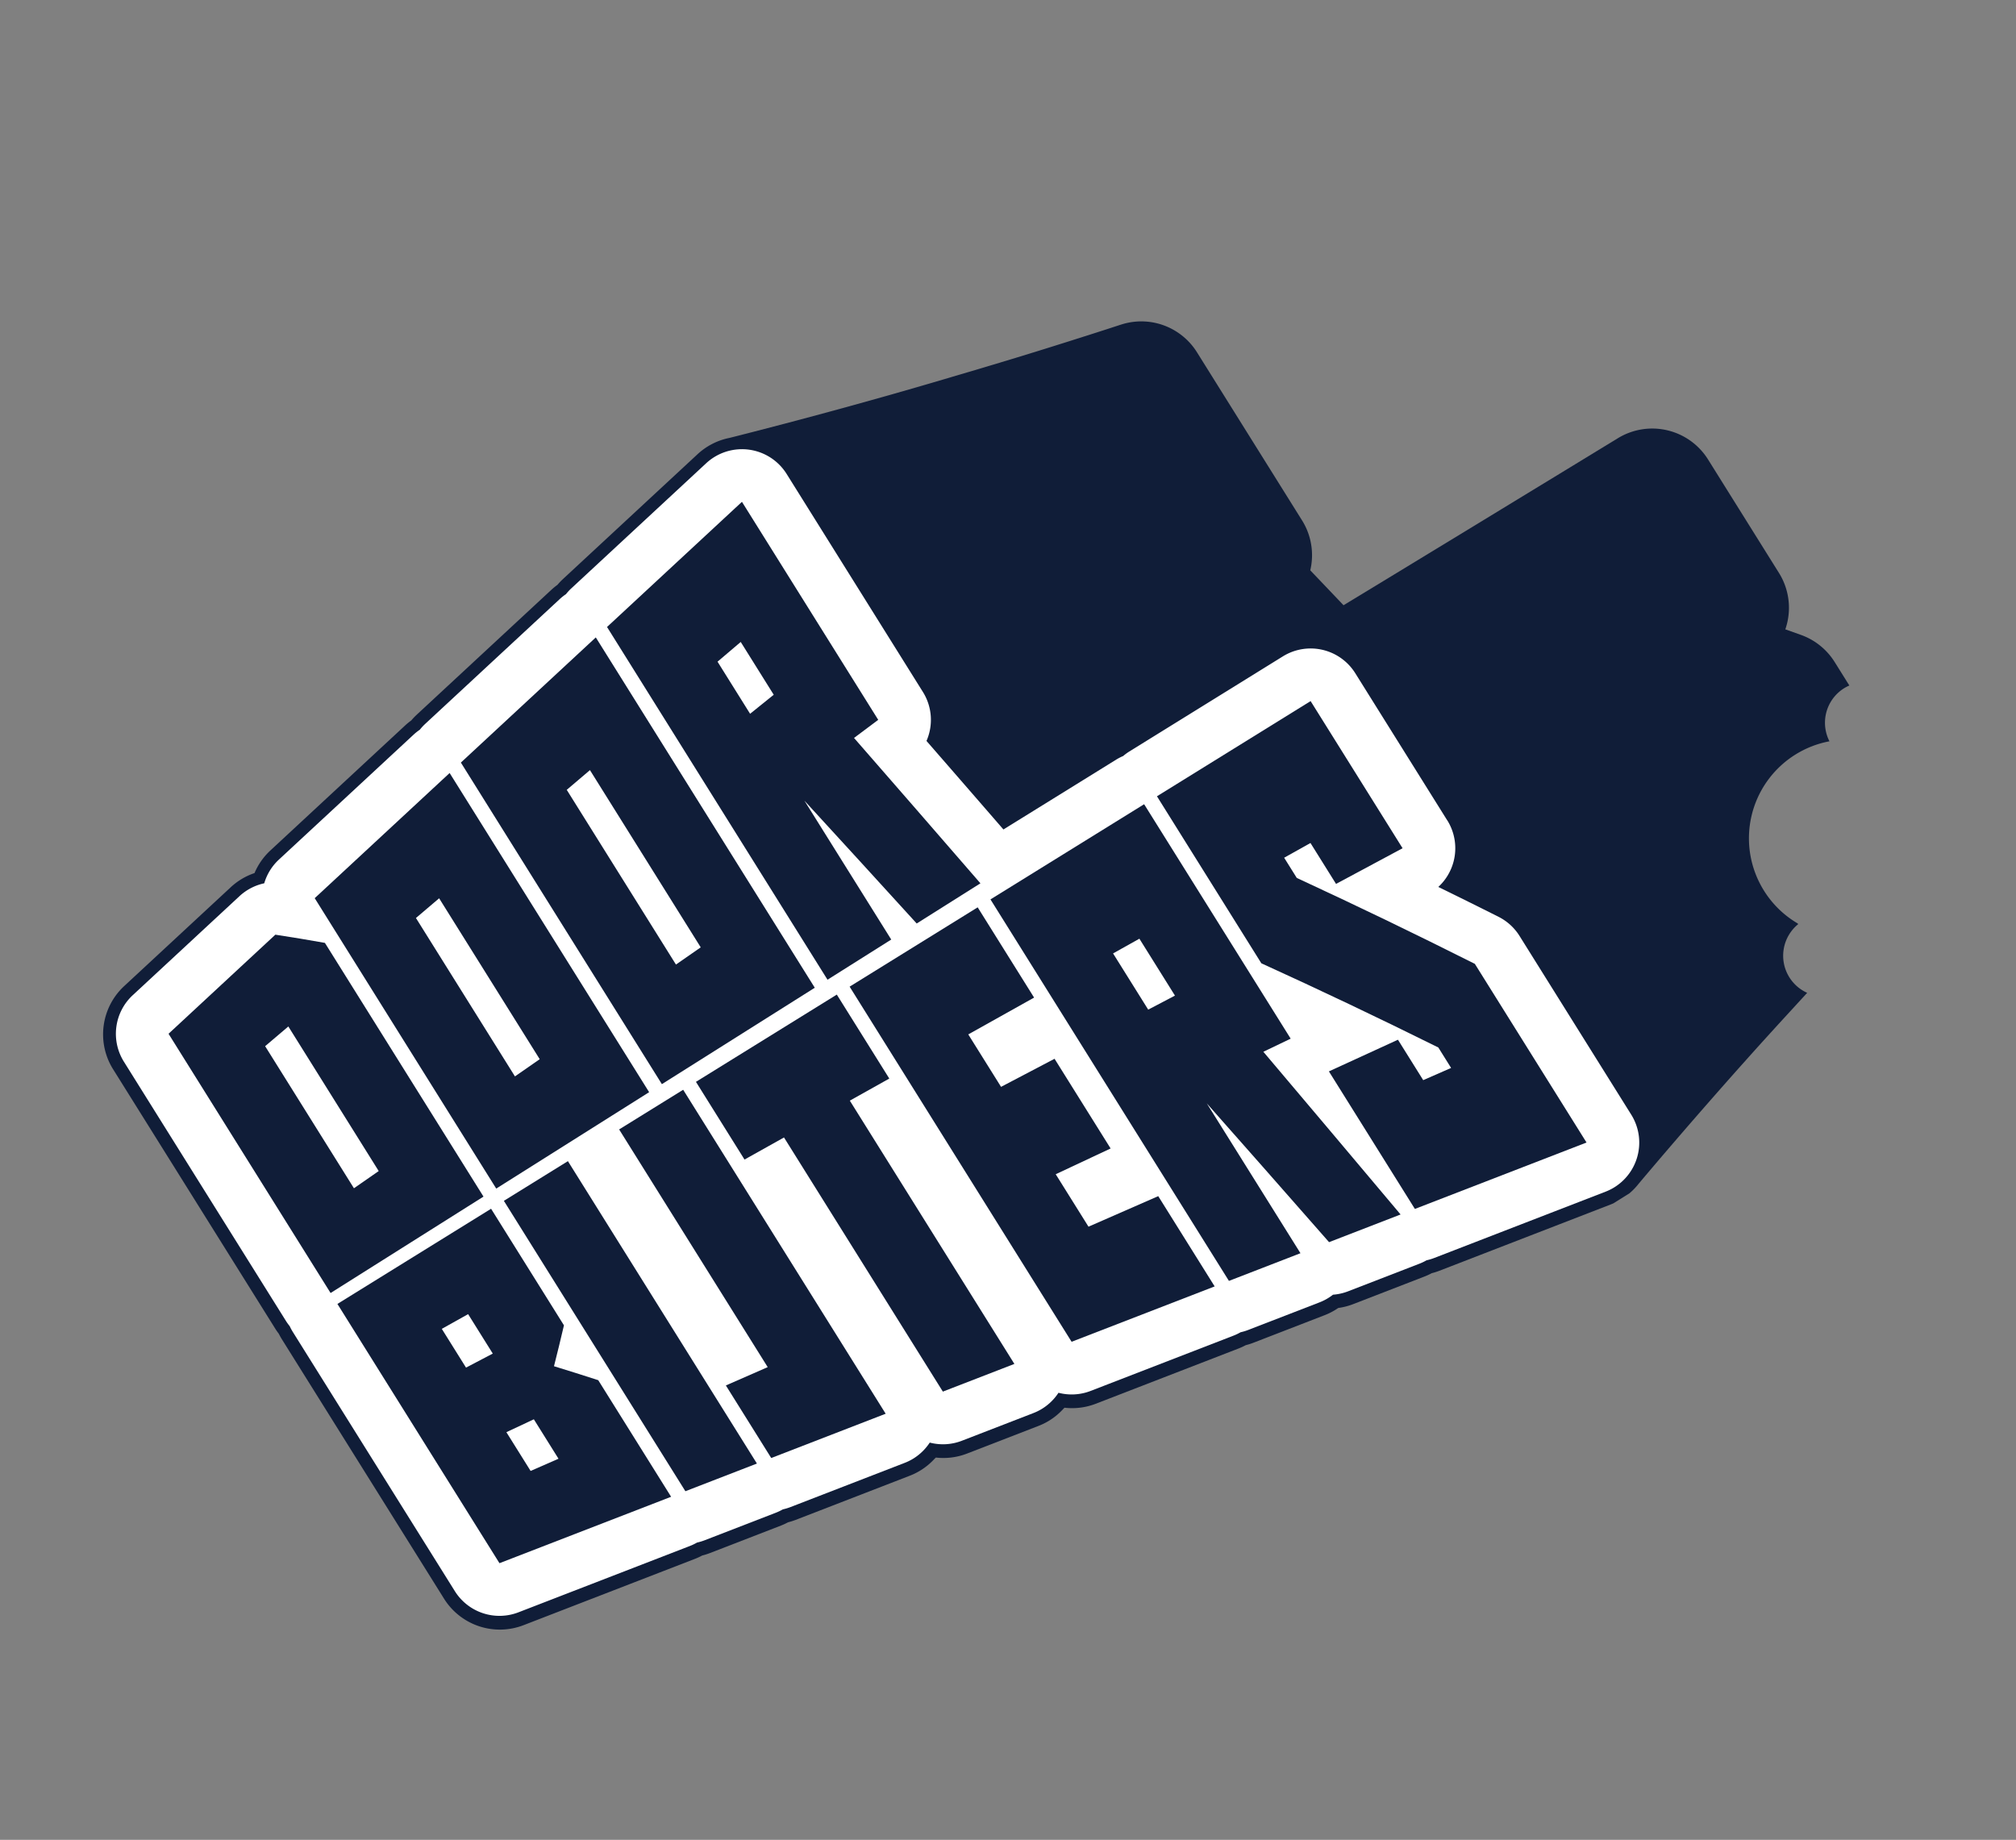
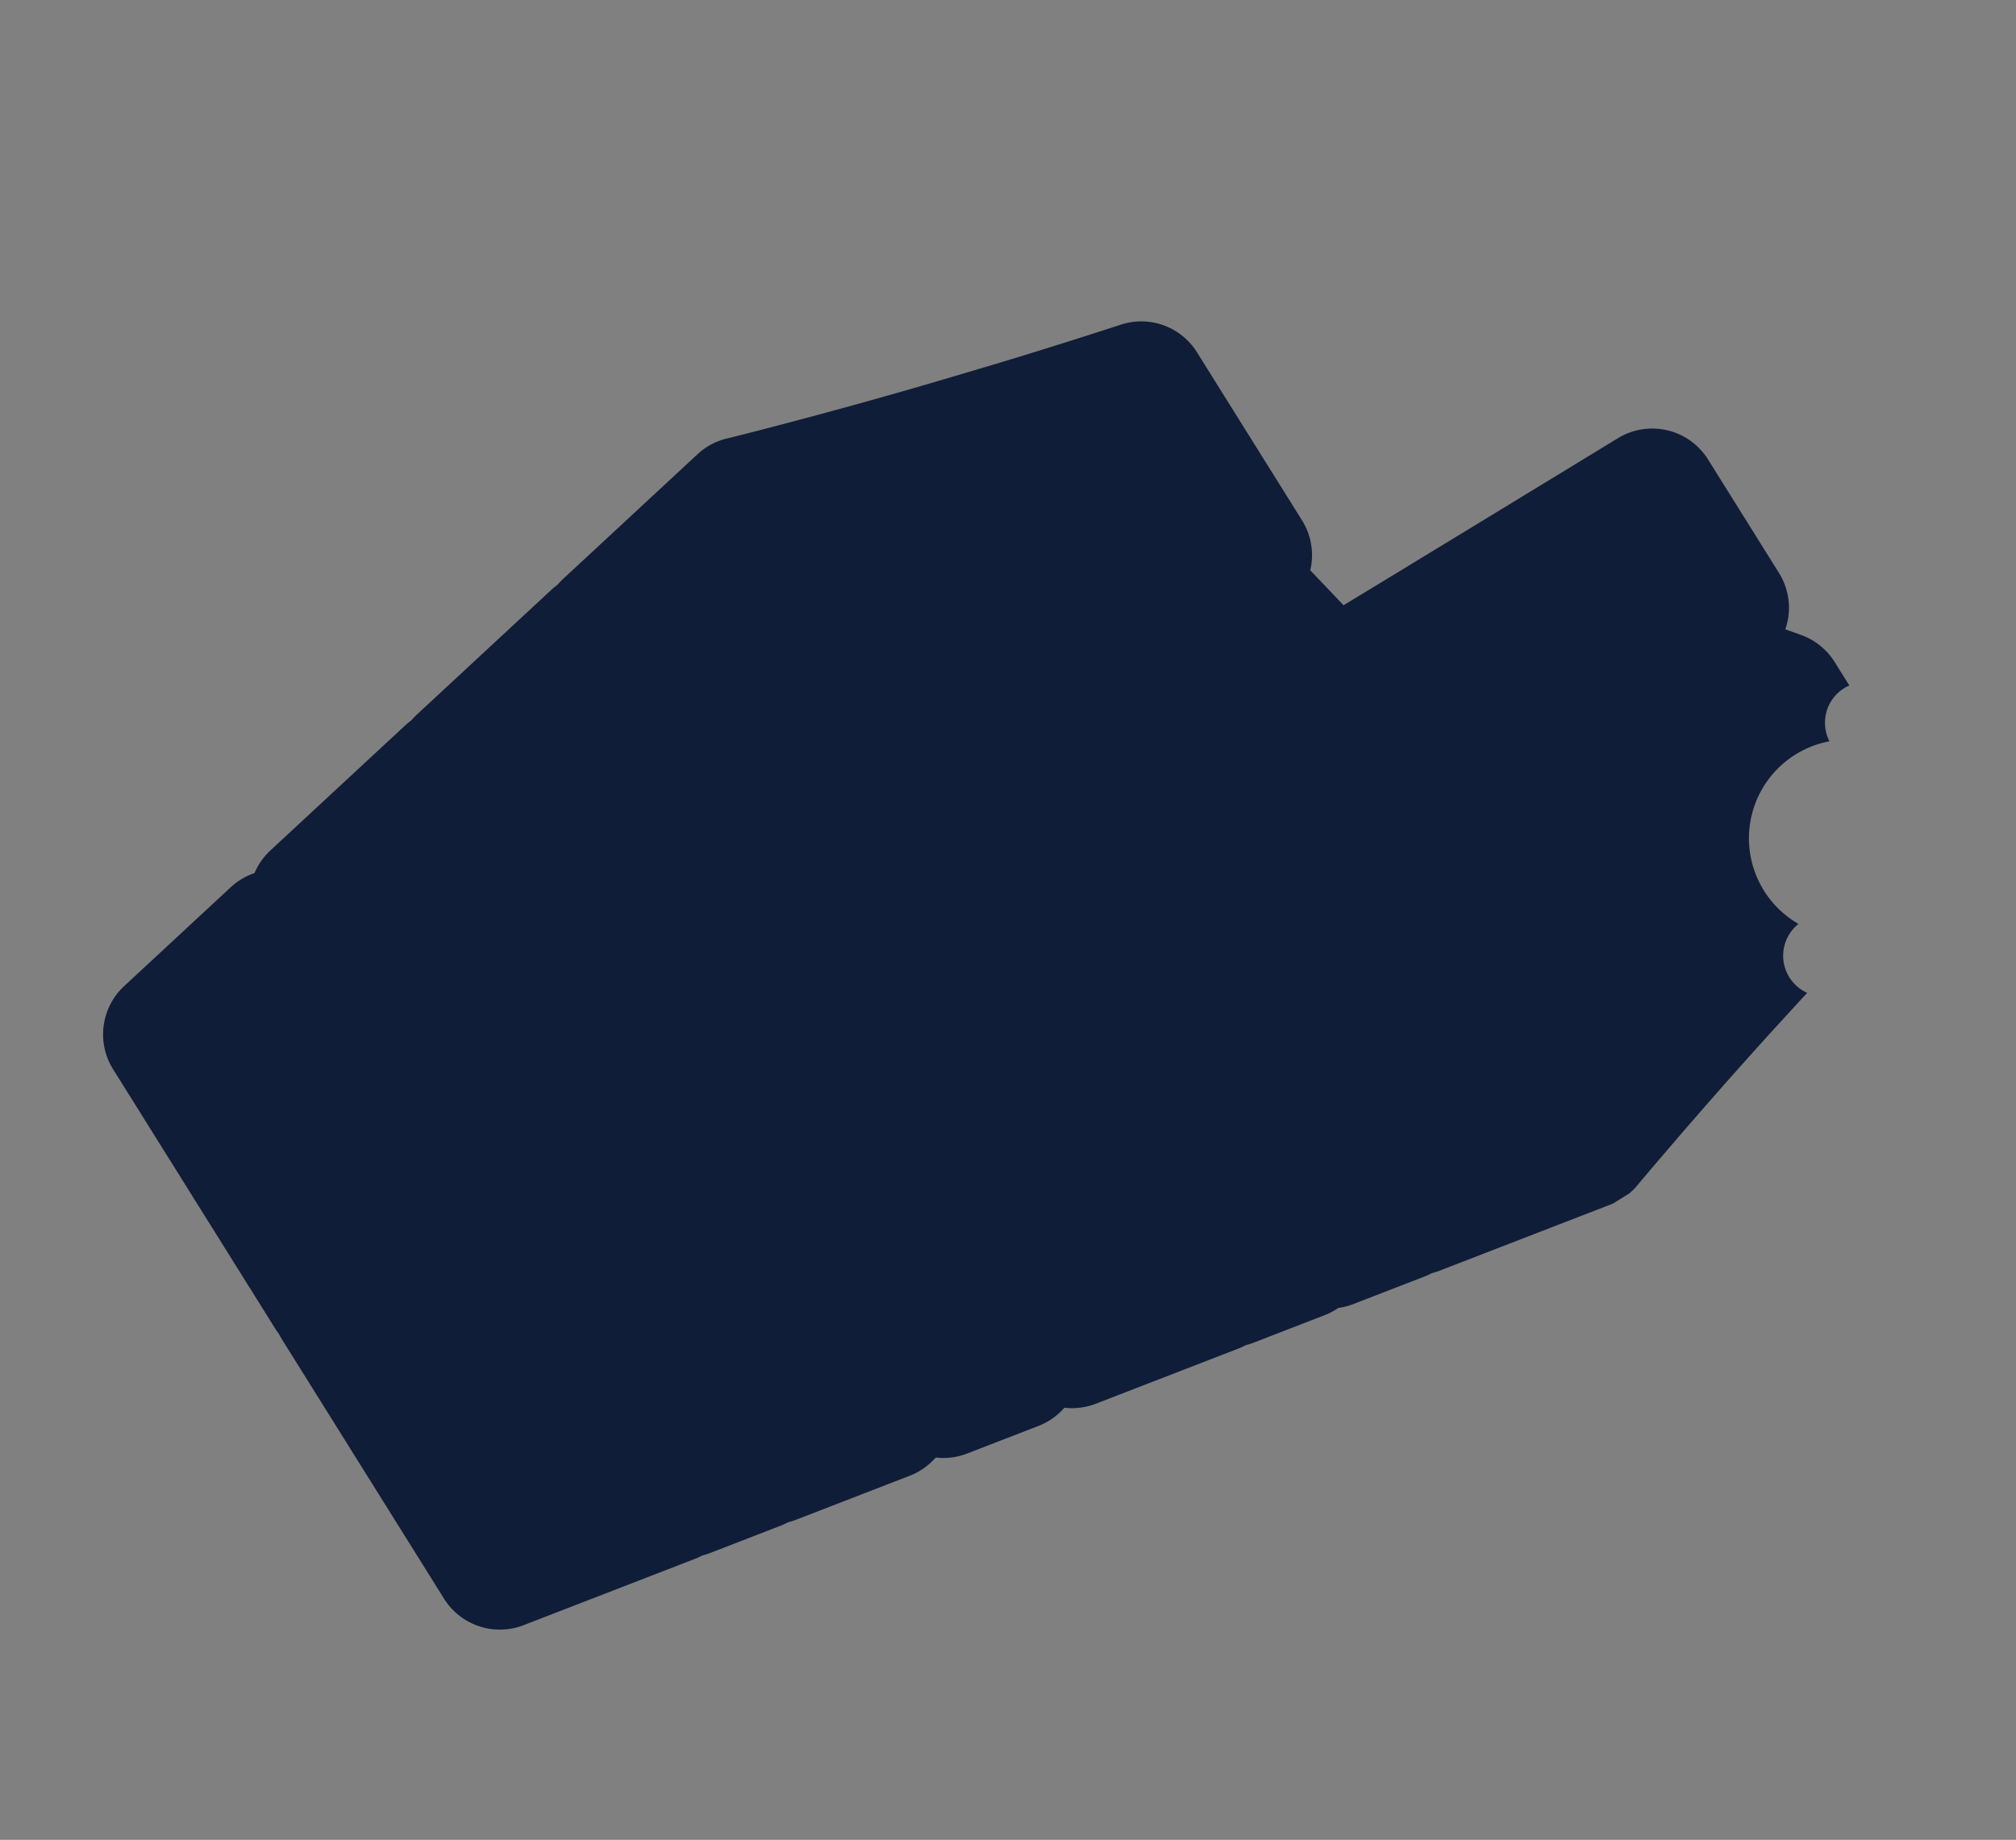
<svg xmlns="http://www.w3.org/2000/svg" width="476.369" height="434.79" viewBox="0 0 476.369 434.79">
  <rect x="0" y="0" width="476.369" height="434.79" fill="#808080" stroke="none" />
  <defs>
    <clipPath id="clip-path">
      <path id="Path_14" data-name="Path 14" d="M0-258.862H395.967V-524.129H0Z" transform="translate(0 524.129)" fill="none" />
    </clipPath>
  </defs>
  <g id="Group_16" data-name="Group 16" transform="matrix(0.848, -0.53, 0.53, 0.848, 277.746, 654.317)">
    <g id="Group_14" data-name="Group 14" transform="translate(0 -524.129)" clip-path="url(#clip-path)">
      <g id="Group_1" data-name="Group 1" transform="translate(0 0)">
        <path id="Path_1" data-name="Path 1" d="M-347.227-226.66a23.22,23.22,0,0,1-2.656-10.809A23.329,23.329,0,0,1-326.554-260.8a23.252,23.252,0,0,1,8.5,1.606,9.618,9.618,0,0,1,9.58-8.8,9.656,9.656,0,0,1,1.392.112v-6.55a15.549,15.549,0,0,0-3.344-9.635q-1.222-1.548-2.448-3.091.49-.4.951-.833a15.55,15.55,0,0,0,4.841-11.276v-31.609a15.553,15.553,0,0,0-15.505-15.553l-.589,0c-.046,0-.091-.007-.136-.008h-.59c-.046,0-.091-.007-.136-.008l-.588,0c-.046,0-.091-.008-.137-.008h-.589c-.046,0-.091-.007-.137-.008h-.581c-.05,0-.1-.008-.146-.008h-.589c-.046,0-.091-.008-.137-.008h-.59c-.046,0-.09-.008-.136-.008h-.579c-.049,0-.1-.008-.146-.008l-.589,0c-.046,0-.09-.007-.136-.007l-.59,0c-.046,0-.09-.007-.136-.007l-.58,0c-.049,0-.1-.008-.146-.008h-.59c-.046,0-.09-.008-.136-.008h-.579c-.049,0-.1-.008-.146-.008l-.58,0c-.049,0-.1-.008-.146-.008l-.589,0c-.045,0-.089-.007-.136-.007l-.582,0c-.049,0-.1-.007-.145-.008l-.59,0c-.045,0-.09-.008-.136-.008l-.579,0c-.049,0-.1-.008-.145-.008h-.581c-.049,0-.1-.008-.145-.008l-.581,0c-.049,0-.1-.008-.145-.008l-.581,0c-.049,0-.1-.007-.145-.008h-.581c-.049,0-.1-.008-.145-.008l-.59,0c-.046,0-.09-.007-.135-.007l-.581,0c-.048,0-.1-.008-.145-.008l-.581,0c-.049,0-.1-.007-.145-.008l-.581,0c-.049,0-.1-.007-.145-.008l-.581,0c-.049,0-.1-.008-.144-.008l-.571,0c-.052,0-.1-.008-.155-.009l-.581,0c-.048,0-.1-.008-.144-.008l-.582,0c-.049,0-.1-.008-.144-.008l-.582,0c-.049,0-.1-.008-.144-.008l-.582,0c-.049,0-.1-.007-.144-.008l-.571,0c-.052,0-.1-.008-.154-.008l-.583,0c-.048,0-.095-.008-.144-.008l-.582,0c-.048,0-.1-.008-.144-.008l-.572,0c-.052,0-.1-.008-.153-.008l-.582,0c-.048,0-.095-.008-.144-.008l-.572,0c-.051,0-.1-.008-.153-.008l-.581,0c-.049,0-.1-.007-.144-.008l-.572,0c-.052,0-.1-.008-.153-.008l-.573,0c-.052,0-.1-.008-.154-.008l-.582,0c-.049,0-.1-.007-.143-.008l-.572,0c-.052,0-.1-.008-.153-.008l-.573,0c-.051,0-.1-.008-.153-.008l-.583,0c-.048,0-.094-.008-.143-.008l-.573,0c-.051,0-.1-.008-.152-.008l-.573,0c-.051,0-.1-.008-.153-.008l-.572,0c-.052,0-.1-.008-.153-.008l-.573,0c-.052,0-.1-.008-.153-.008l-.573,0c-.051,0-.1-.008-.152-.008l-.573,0c-.052,0-.1-.008-.152-.008l-.574,0c-.051,0-.1-.008-.152-.008l-.572,0c-.051,0-.1-.008-.152-.008l-.574,0c-.052,0-.1-.008-.152-.008l-.574,0c-.051,0-.1-.008-.152-.008l-.574,0c-.051,0-.1-.008-.152-.008l-.564,0c-.055,0-.107-.009-.162-.009l-.573,0c-.051,0-.1-.008-.152-.008l-.573,0c-.051,0-.1-.008-.151-.008l-.565,0c-.055,0-.107-.008-.162-.008l-.573,0c-.051,0-.1-.008-.151-.008l-.565,0c-.054,0-.107-.009-.161-.009l-.574,0c-.051,0-.1-.008-.151-.008l-.565,0c-.055,0-.107-.009-.161-.009l-.574,0c-.051,0-.1-.008-.151-.008l-.565,0c-.054,0-.107-.009-.161-.009l-.575,0c-.051,0-.1-.008-.151-.008l-.564,0c-.055,0-.107-.009-.161-.009l-.565,0c-.054,0-.106-.009-.161-.009l-.565,0c-.054,0-.106-.009-.16-.009l-.566,0c-.054,0-.107-.009-.161-.009l-.576,0c-.05,0-.1-.008-.15-.008l-.564,0c-.054,0-.106-.008-.161-.008l-.566,0c-.054,0-.106-.008-.16-.008l-.566,0c-.054,0-.106-.008-.16-.008l-.566,0c-.054,0-.106-.009-.16-.009l-.566,0c-.054,0-.106-.009-.159-.009l-.565,0c-.054,0-.106-.009-.16-.009l-.556,0c-.057,0-.112-.009-.169-.009l-.567,0c-.054,0-.105-.008-.159-.008l-.567,0c-.054,0-.106-.008-.159-.008l-.567,0c-.054,0-.105-.008-.159-.008l-.556,0c-.057,0-.112-.009-.169-.009l-.566,0c-.054,0-.106-.009-.159-.009l-.558,0c-.057,0-.112-.009-.169-.009l-.566,0c-.053,0-.1-.009-.159-.009l-.568,0c-.053,0-.105-.009-.159-.009l-.556,0c-.057,0-.112-.009-.169-.009l-.557,0c-.057,0-.112-.009-.169-.009l-.567,0c-.054,0-.105-.008-.159-.008l-.558,0c-.057,0-.111-.009-.168-.009l-.558,0c-.057,0-.111-.009-.168-.009l-.566,0c-.053,0-.1-.009-.158-.009l-.558,0c-.057,0-.111-.009-.168-.009l-.558,0c-.056,0-.111-.009-.167-.009l-.558,0c-.057,0-.111-.009-.168-.009l-.558,0c-.057,0-.111-.009-.168-.009l-.557,0c-.057,0-.112-.009-.168-.009l-.558,0c-.057,0-.111-.009-.168-.009l-.558,0c-.056,0-.111-.009-.168-.009l-.559,0c-.056,0-.111-.009-.167-.009l-.559,0c-.057,0-.111-.009-.168-.009l-.557,0c-.056,0-.111-.009-.167-.009l-.55,0c-.059,0-.117-.01-.177-.01l-.309,0q-1.15-5.629-2.3-11.195a15.512,15.512,0,0,0,4.6-11.041v-46.83a15.549,15.549,0,0,0-5.391-11.773,15.522,15.522,0,0,0-6.449-3.309c-.243-.072-.491-.123-.738-.184-.231-.068-.466-.117-.7-.174-.244-.073-.492-.125-.74-.186s-.484-.122-.728-.182-.472-.119-.71-.178-.491-.126-.738-.187-.48-.122-.722-.182-.477-.121-.716-.181-.489-.126-.734-.187-.485-.125-.729-.184-.47-.12-.705-.179-.5-.13-.75-.192c-.234-.07-.474-.122-.711-.18s-.472-.123-.708-.182c-.248-.074-.5-.132-.752-.194-.233-.069-.471-.122-.707-.181s-.487-.128-.731-.189-.48-.126-.721-.186-.483-.127-.725-.188-.48-.127-.721-.187-.485-.128-.729-.189-.489-.13-.736-.191-.472-.125-.71-.184-.485-.131-.729-.191-.48-.129-.722-.188-.485-.131-.73-.192-.481-.13-.724-.19-.477-.129-.718-.188-.473-.129-.71-.188c-.247-.074-.5-.136-.745-.2s-.486-.131-.73-.192-.474-.129-.712-.188-.478-.132-.719-.191-.495-.136-.743-.2c-.232-.07-.468-.128-.7-.187s-.486-.135-.731-.2-.482-.134-.725-.194-.487-.135-.734-.2c-.231-.07-.465-.129-.7-.188-.245-.075-.492-.139-.741-.2s-.482-.135-.726-.2-.481-.135-.723-.2-.479-.135-.721-.2-.486-.137-.731-.2-.473-.134-.711-.194-.487-.139-.732-.2-.481-.137-.724-.2-.488-.139-.735-.2-.474-.135-.714-.2-.476-.137-.716-.2-.481-.14-.725-.2-.493-.143-.744-.205q-.352-.106-.708-.2c-.246-.075-.493-.143-.742-.205-.231-.07-.462-.134-.7-.194-.247-.075-.494-.145-.743-.208s-.487-.142-.734-.2-.469-.137-.706-.2-.483-.143-.728-.2-.488-.144-.735-.206-.471-.139-.709-.2-.481-.143-.725-.205-.492-.146-.741-.209-.47-.14-.708-.2-.488-.146-.735-.208-.474-.142-.714-.2-.487-.147-.734-.209-.481-.145-.725-.206-.474-.143-.714-.2-.484-.147-.729-.209-.474-.144-.715-.206-.5-.151-.751-.215c-.234-.071-.467-.142-.7-.2s-.476-.147-.718-.209-.488-.15-.735-.213-.483-.148-.728-.21-.473-.146-.713-.208-.482-.149-.726-.211-.482-.15-.727-.212-.481-.15-.725-.212-.481-.15-.726-.213-.478-.15-.721-.212-.482-.151-.727-.214-.477-.15-.72-.212-.486-.153-.733-.216-.473-.15-.714-.211-.477-.152-.72-.214-.486-.155-.733-.218-.48-.153-.725-.216-.482-.154-.727-.216-.478-.153-.722-.216-.475-.153-.717-.215-.487-.157-.735-.22-.482-.155-.727-.218-.461-.151-.7-.211c-.252-.078-.5-.163-.756-.228-.236-.072-.47-.153-.71-.214s-.478-.157-.721-.219-.48-.158-.724-.221-.48-.158-.725-.221-.486-.159-.733-.223-.474-.156-.716-.219-.482-.159-.727-.223-.477-.159-.72-.221-.489-.162-.739-.226c-.232-.071-.46-.155-.7-.216-.25-.078-.5-.166-.751-.231s-.478-.159-.722-.222-.468-.158-.708-.22-.477-.163-.721-.225c-.25-.078-.5-.167-.748-.232-.237-.073-.47-.16-.711-.222s-.48-.164-.726-.227-.479-.164-.724-.227-.483-.165-.729-.228-.479-.164-.723-.226-.473-.164-.715-.226-.48-.166-.726-.229-.488-.168-.738-.233-.467-.162-.706-.224c-.187-.069-.38-.12-.571-.181-.237-.09-.483-.152-.724-.23s-.472-.149-.708-.225c-.243-.093-.495-.158-.742-.239s-.479-.151-.719-.229-.481-.153-.722-.232-.483-.154-.724-.233-.49-.158-.736-.237a15.56,15.56,0,0,0-8.439-.733l-42.711,8.185a15.5,15.5,0,0,0-1.734.449,15.577,15.577,0,0,0-1.826.232l-42.711,8.185a15.651,15.651,0,0,0-1.732.449,15.607,15.607,0,0,0-1.827.233l-42.712,8.185a15.5,15.5,0,0,0-5.988,2.539,15.546,15.546,0,0,0-6.469-.151l-33.814,6.48a15.552,15.552,0,0,0-12.625,15.274v72.246c0,.511.026,1.019.076,1.523-.05.5-.076,1.012-.076,1.523v72.246a15.553,15.553,0,0,0,12.625,15.275l42.712,8.185a15.375,15.375,0,0,0,1.806.226,15.54,15.54,0,0,0,1.753.456l17.8,3.411a15.409,15.409,0,0,0,1.8.225,15.486,15.486,0,0,0,1.76.458l28.475,5.456a15.569,15.569,0,0,0,2.926.277,15.559,15.559,0,0,0,4.064-.544c.169-.037.339-.068.507-.111a15.486,15.486,0,0,0,6.74,3.107l17.794,3.409a15.485,15.485,0,0,0,2.928.278,15.537,15.537,0,0,0,4.206-.589c.118-.027.237-.048.355-.077a15.494,15.494,0,0,0,6.749,3.116l35.594,6.821a15.325,15.325,0,0,0,1.806.226,15.634,15.634,0,0,0,1.754.456l17.8,3.411a15.44,15.44,0,0,0,3.638.262,15.615,15.615,0,0,0,3.482,1.1l17.794,3.409a15.477,15.477,0,0,0,1.806.226,15.5,15.5,0,0,0,1.754.455l42.711,8.185a15.49,15.49,0,0,0,2.927.279,15.548,15.548,0,0,0,5.334-.948c.243-.076.488-.146.727-.234s.48-.144.716-.23.487-.146.726-.233.488-.146.727-.234.478-.142.712-.227.482-.143.719-.229.491-.145.731-.233.482-.143.718-.228.484-.143.722-.229.486-.143.723-.229.482-.141.719-.227.487-.143.726-.229.48-.139.715-.224.487-.142.726-.228.479-.139.714-.223.491-.142.731-.229.489-.141.728-.228l.155-.048c.246-.065.486-.149.729-.227s.477-.147.716-.223.476-.146.713-.221.495-.15.742-.228.476-.146.713-.221.475-.145.712-.22.487-.147.73-.224.477-.145.715-.22.491-.148.736-.225c.238-.062.471-.142.706-.216s.484-.145.725-.221.482-.144.723-.22.487-.146.731-.222.479-.143.718-.218.475-.142.713-.216.481-.142.722-.218.487-.144.73-.22.475-.141.712-.215.49-.143.733-.22.474-.14.71-.213.485-.142.726-.217.476-.139.713-.213.487-.141.73-.217.486-.141.728-.217.473-.138.709-.211.487-.141.729-.216.476-.138.714-.211.486-.139.728-.214.486-.14.729-.215.475-.137.712-.21.477-.136.714-.209.494-.14.739-.216c.236-.06.468-.134.7-.2.251-.064.5-.14.745-.216s.474-.135.71-.208.476-.133.712-.206.488-.137.73-.211.485-.136.726-.21.485-.136.726-.209.47-.132.7-.2.493-.137.737-.211.477-.133.714-.2.486-.135.728-.208.478-.132.716-.2.486-.133.727-.207.478-.132.715-.2.483-.132.723-.205.488-.133.73-.206.477-.13.714-.2.486-.132.727-.2.477-.129.714-.2.484-.13.724-.2.488-.131.73-.2.479-.129.718-.2.483-.13.721-.2.485-.13.726-.2.48-.129.718-.2.477-.126.714-.2.488-.13.73-.2.481-.128.72-.2.488-.129.73-.2.478-.126.716-.2c.15-.037.3-.081.448-.123a9.575,9.575,0,0,1-1.624-5.347,9.617,9.617,0,0,1,8.42-9.538" transform="translate(703.045 458.928)" fill="#101d38" />
      </g>
      <g id="Group_2" data-name="Group 2" transform="translate(3.111 3.11)">
-         <path id="Path_2" data-name="Path 2" d="M-288.259-160.62v-41a12.443,12.443,0,0,0-12.393-12.442l-42.712-.169h-.048a12.44,12.44,0,0,0-1.727.135,12.458,12.458,0,0,0-1.782-.149l-31.409-.124c-1.444-9.2-2.891-18.364-4.327-27.379a12.436,12.436,0,0,0,5.415-10.269v-60.75a12.443,12.443,0,0,0-4.515-9.59,12.447,12.447,0,0,0-10.27-2.629l-42.711,8.185a12.355,12.355,0,0,0-1.774.488,12.426,12.426,0,0,0-1.787.193l-42.711,8.185a12.452,12.452,0,0,0-1.775.488,12.416,12.416,0,0,0-1.785.194l-42.712,8.185a12.4,12.4,0,0,0-5.907,2.913,12.429,12.429,0,0,0-6.551-.526l-33.814,6.48a12.442,12.442,0,0,0-10.1,12.22v72.246a12.5,12.5,0,0,0,.1,1.523,12.5,12.5,0,0,0-.1,1.523v72.247a12.441,12.441,0,0,0,10.1,12.219l42.712,8.185a12.348,12.348,0,0,0,1.8.2,12.44,12.44,0,0,0,1.762.484l17.8,3.411a12.353,12.353,0,0,0,1.792.2,12.4,12.4,0,0,0,1.766.485l28.475,5.456a12.367,12.367,0,0,0,2.341.223,12.448,12.448,0,0,0,5.22-1.149,12.4,12.4,0,0,0,6.677,3.657l17.793,3.409a12.394,12.394,0,0,0,2.343.223,12.441,12.441,0,0,0,5.222-1.15,12.407,12.407,0,0,0,6.675,3.656l35.593,6.821a12.317,12.317,0,0,0,1.8.2,12.5,12.5,0,0,0,1.761.484l17.8,3.411a12.4,12.4,0,0,0,3.66.153,12.465,12.465,0,0,0,3.46,1.212l17.794,3.409a12.38,12.38,0,0,0,1.8.2,12.434,12.434,0,0,0,1.762.484l42.711,8.185a12.385,12.385,0,0,0,2.342.223,12.442,12.442,0,0,0,7.927-2.852,12.442,12.442,0,0,0,4.515-9.59V-128.4a12.442,12.442,0,0,0-1.812-6.466q-4.145-6.815-8.326-13.525a12.435,12.435,0,0,0,6.2-3.141,12.441,12.441,0,0,0,3.942-9.086" transform="translate(583.652 325.215)" fill="#fff" />
-       </g>
+         </g>
      <g id="Group_3" data-name="Group 3" transform="translate(15.553 43.858)">
        <path id="Path_3" data-name="Path 3" d="M0-76.825v-72.246l33.813-6.48q4.449,3.825,8.9,7.85v70.707L0-76.825m17.8-57.66v39.593l7.119-.346v-40.293L17.8-134.485" transform="translate(0 155.551)" fill="#101d38" />
      </g>
      <g id="Group_4" data-name="Group 4" transform="translate(61.824 33.286)">
        <path id="Path_4" data-name="Path 4" d="M0-86.963v-80.93l42.712-8.185v88.946L0-86.963M17.8-151.24V-107.1l7.118-.346v-44.841L17.8-151.24" transform="translate(0 176.078)" fill="#101d38" />
      </g>
      <g id="Group_5" data-name="Group 5" transform="translate(108.095 24.418)">
        <path id="Path_5" data-name="Path 5" d="M0-95.438v-89.614l42.712-8.185v97.63L0-95.438m17.8-70.893v48.69l7.119-.346v-49.39Z" transform="translate(0 193.237)" fill="#101d38" />
      </g>
      <g id="Group_6" data-name="Group 6" transform="translate(154.367 15.552)">
-         <path id="Path_6" data-name="Path 6" d="M-17.367-66.059V-27.34l-17.8.07v-98.3l42.711-8.185V-73L.43-72.4Q3.989-50.206,7.548-27.438l-17.8.071q-3.559-19.6-7.118-38.691m7.118-25.055v-14.711l-7.118,1.046v14.52l7.118-.855" transform="translate(35.163 133.752)" fill="#101d38" />
-       </g>
+         </g>
      <g id="Group_7" data-name="Group 7" transform="translate(15.553 125.63)">
        <path id="Path_7" data-name="Path 7" d="M-41.68-.165V32.322q-3.559,3.538-7.118,6.948,3.559,4.107,7.118,8.34V80.1l-42.712-8.185V-.334l42.712.169m-17.8,29.233V18.079l-7.118-.346v10.8l7.118.537m0,29.3V47.383l-7.118-.855v10.8l7.118,1.046" transform="translate(84.392 0.334)" fill="#101d38" />
      </g>
      <g id="Group_8" data-name="Group 8" transform="translate(61.824 125.813)">
        <path id="Path_8" data-name="Path 8" d="M-17.367-.069V84.2l-17.8-3.41V-.139l17.8.07" transform="translate(35.164 0.139)" fill="#101d38" />
      </g>
      <g id="Group_9" data-name="Group 9" transform="translate(83.18 125.94)">
        <path id="Path_9" data-name="Path 9" d="M0-63.111l10.678,1.569v-66.241l17.8.07V-37.43L0-42.887Z" transform="translate(0 127.783)" fill="#101d38" />
      </g>
      <g id="Group_10" data-name="Group 10" transform="translate(115.214 126.024)">
        <path id="Path_10" data-name="Path 10" d="M-27.787-22.483V50.884l-17.8-3.41V-23.349l-10.678-.519V-45.523l39.153.155v23.4l-10.678-.519" transform="translate(56.262 45.523)" fill="#101d38" />
      </g>
      <g id="Group_11" data-name="Group 11" transform="translate(157.926 126.193)">
-         <path id="Path_11" data-name="Path 11" d="M0,0,35.593.141V25.294l-17.8-.865V39.044l14.237,1.074V65.113L17.8,63.4V78.017l17.8,2.615v25.155L0,98.966Z" fill="#101d38" />
+         <path id="Path_11" data-name="Path 11" d="M0,0,35.593.141l-17.8-.865V39.044l14.237,1.074V65.113L17.8,63.4V78.017l17.8,2.615v25.155L0,98.966Z" fill="#101d38" />
      </g>
      <g id="Group_12" data-name="Group 12" transform="translate(197.079 126.348)">
        <path id="Path_12" data-name="Path 12" d="M-17.367-66.311v41.773l-17.8-3.41V-134.262l42.712.169v65.332L.43-69.553q3.559,24.609,7.118,49.79l-17.8-3.411Q-13.808-45-17.367-66.311m7.118-25.571v-15.856l-7.118-.346v15.666l7.118.537" transform="translate(35.164 134.262)" fill="#101d38" />
      </g>
      <g id="Group_13" data-name="Group 13" transform="translate(243.35 126.531)">
-         <path id="Path_13" data-name="Path 13" d="M-41.68-40.179l-17.8-1.184v-11.4l-7.118-.346v5.636Q-54.137-28.439-41.68-7.961V41.831l-42.711-8.185V-4.686l17.8,2.3V8.88l7.118,1.046v-5.7q-12.457-20.24-24.915-39.034V-81.352l42.711.169Z" transform="translate(84.391 81.352)" fill="#101d38" />
-       </g>
+         </g>
    </g>
  </g>
</svg>